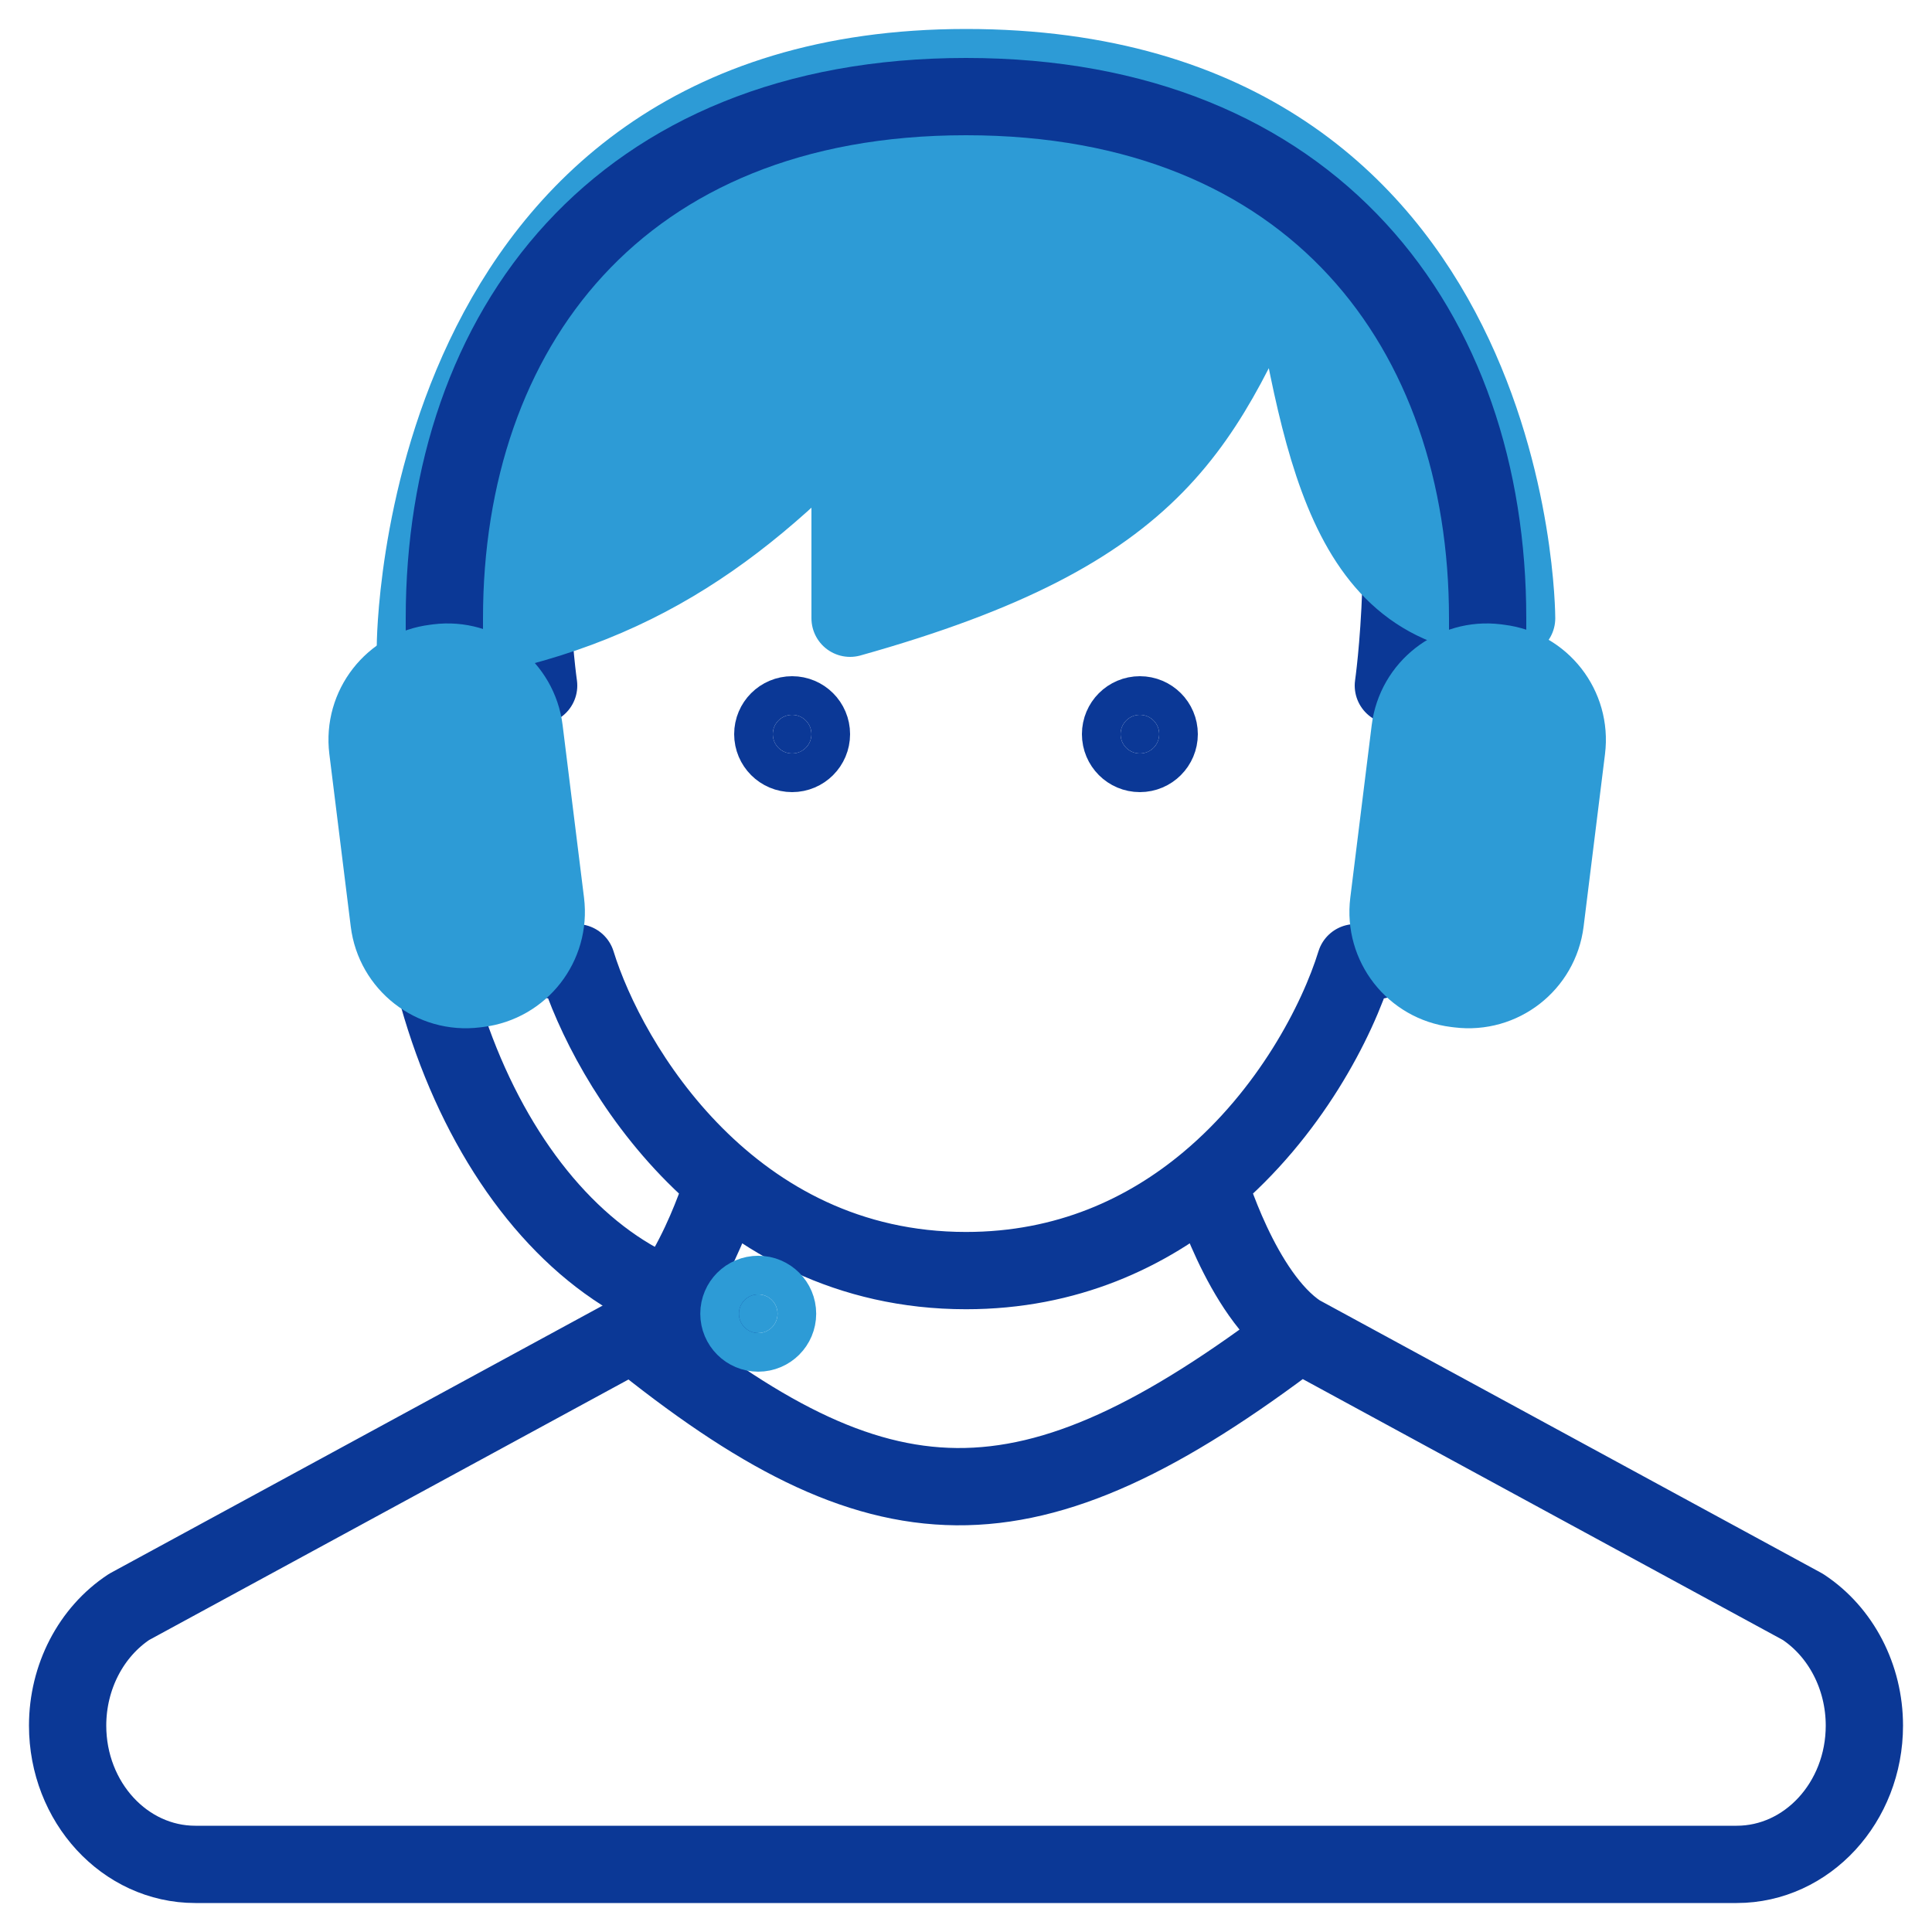
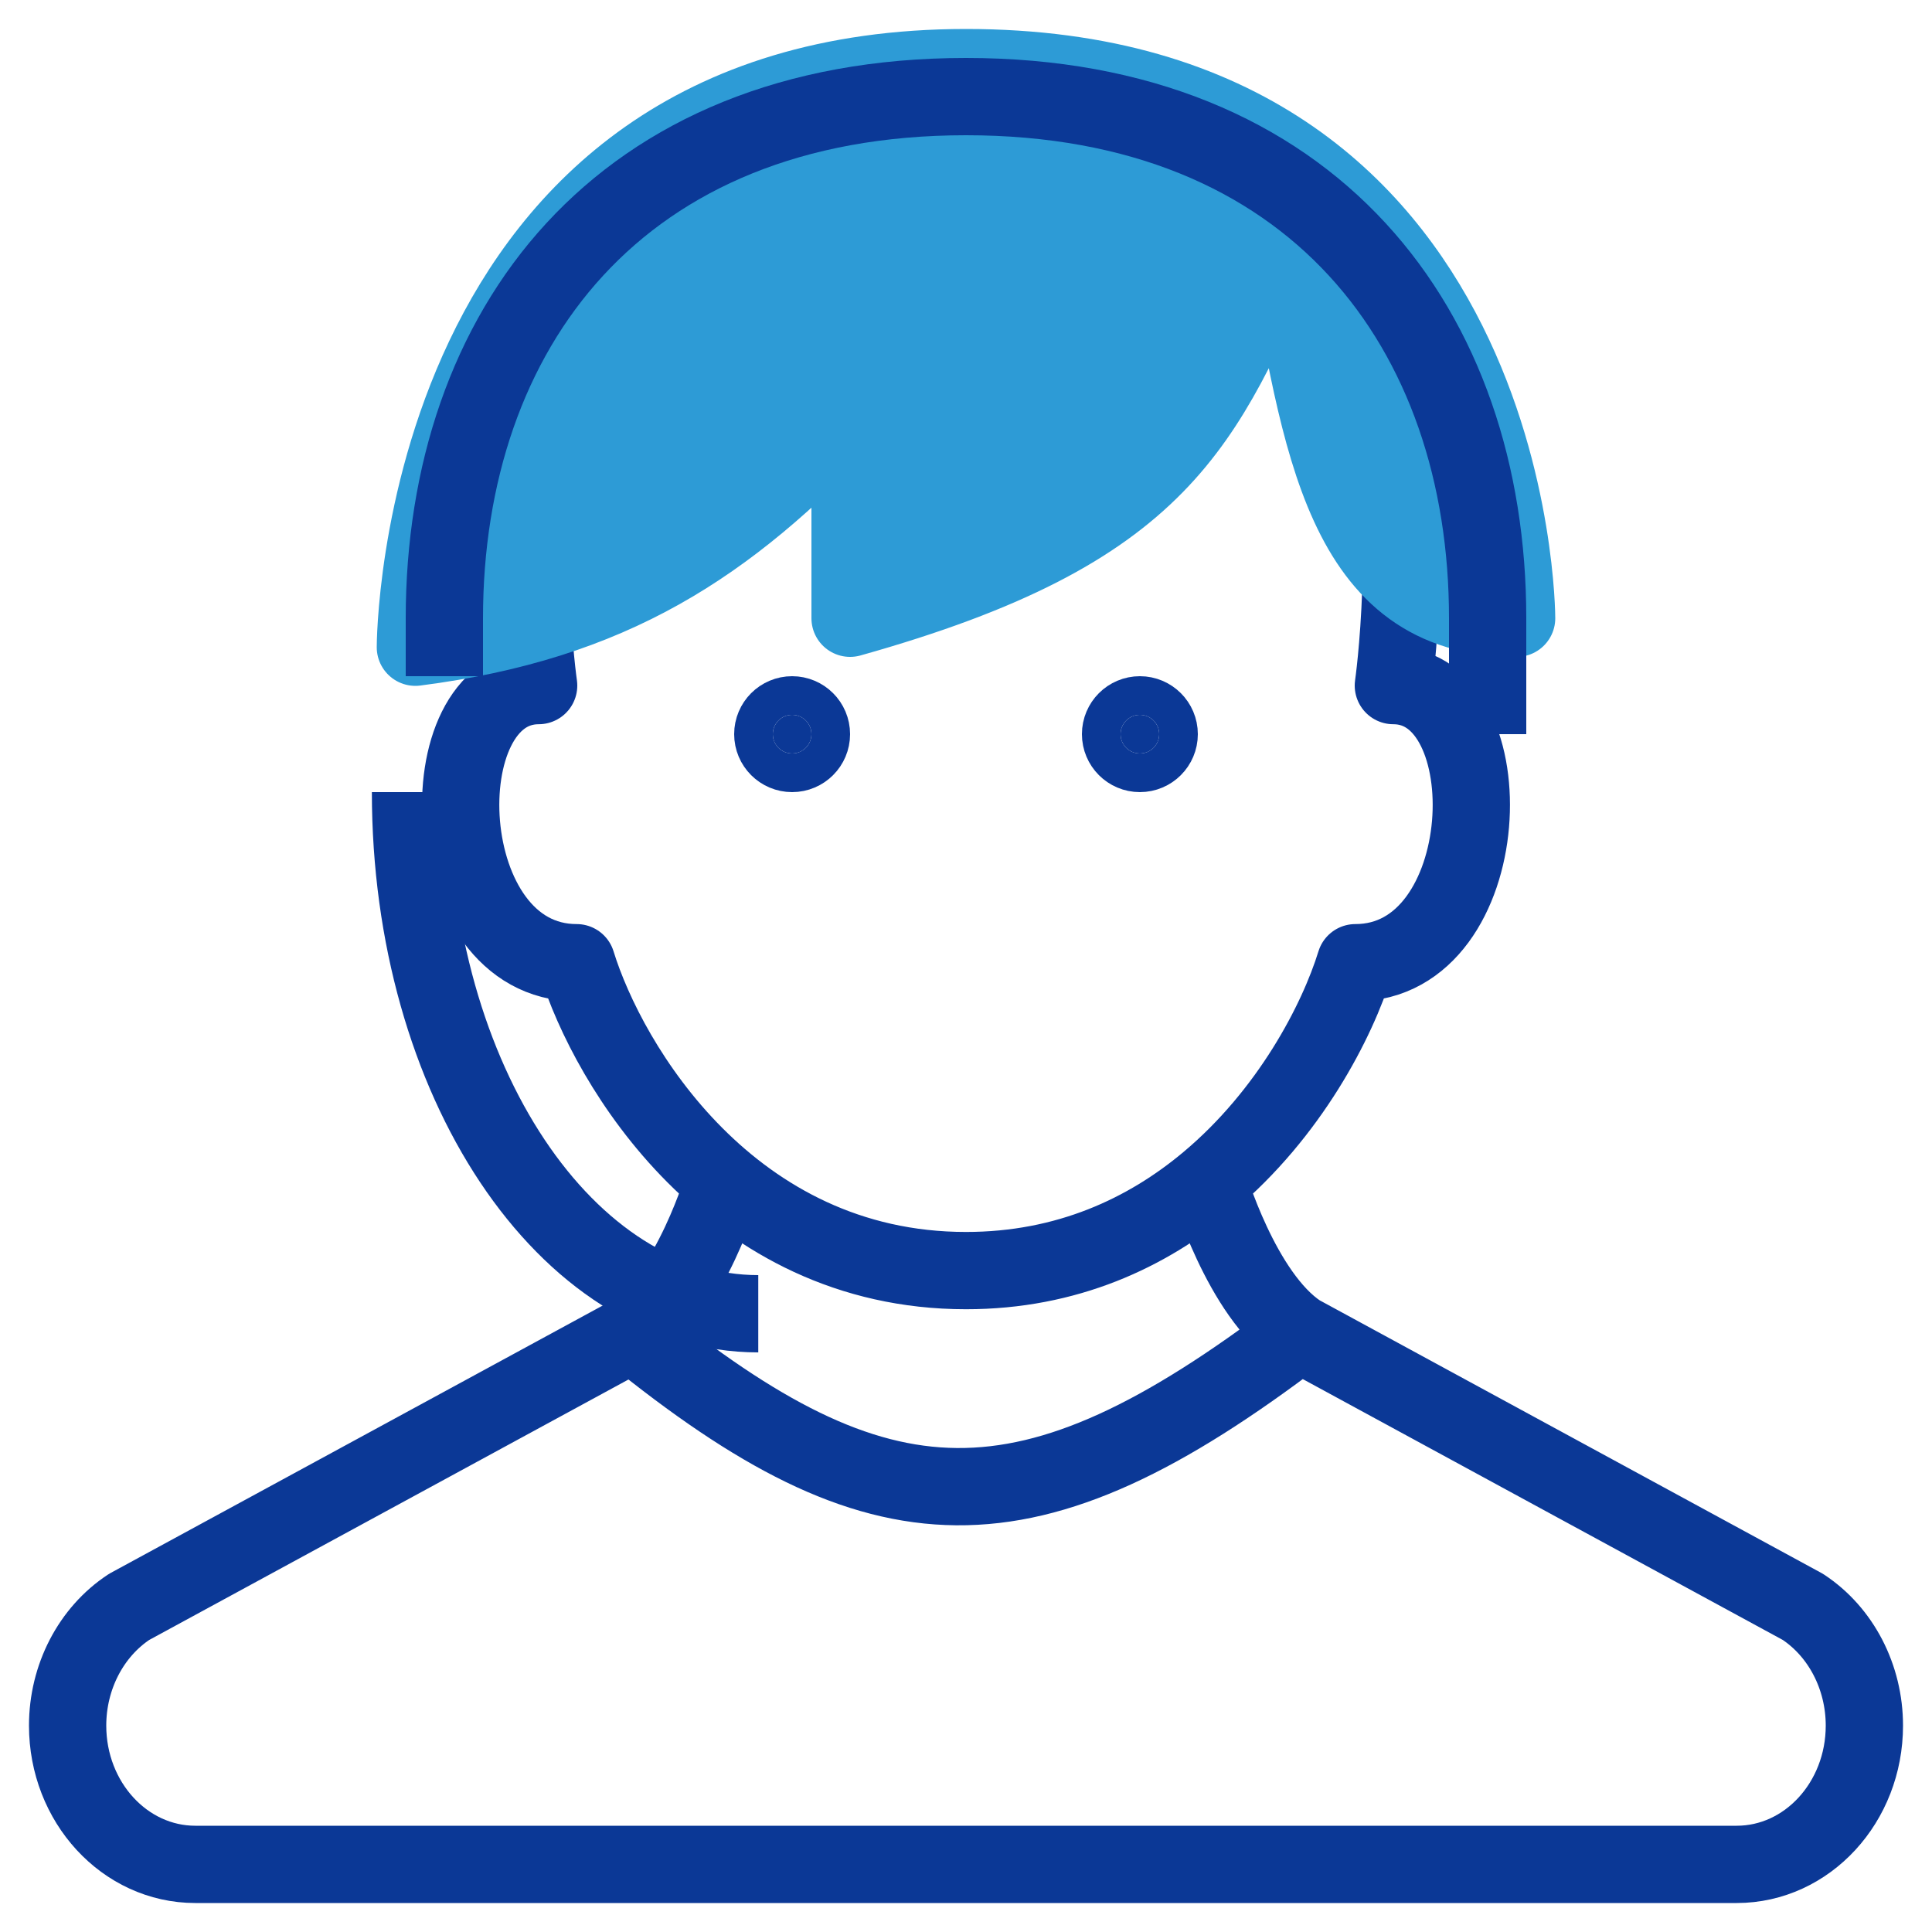
<svg xmlns="http://www.w3.org/2000/svg" width="50" height="50" viewBox="0 0 50 50" fill="none">
  <path d="M31.267 30.583C33.375 28.818 34.609 26.433 35.077 24.915C38.763 24.915 39.009 17.743 36.06 17.743C36.06 17.743 36.203 16.762 36.255 15.25M31.267 30.583C29.686 31.908 27.612 32.883 25 32.883C18.905 32.883 15.742 27.571 14.923 24.915C11.237 24.915 10.991 17.743 13.94 17.743C13.94 17.743 13.797 16.762 13.745 15.25M31.267 30.583C31.267 30.583 32.121 33.512 33.63 34.506M16.37 34.506L3.342 41.586C2.354 42.237 1.75 43.402 1.75 44.658C1.75 46.642 3.23 48.25 5.055 48.25H44.945C46.77 48.25 48.25 46.642 48.25 44.658C48.25 43.402 47.646 42.237 46.658 41.586L33.63 34.506M16.37 34.506C17.878 33.512 18.733 30.583 18.733 30.583M16.37 34.506C22.788 39.707 26.557 39.888 33.63 34.506" stroke="#0B3896" stroke-width="2" stroke-linecap="round" stroke-linejoin="round" />
  <path d="M22 16C30.159 13.713 31.142 10.98 33.25 6.25C34.188 11.448 34.75 16 39.25 16C39.25 16 39.25 1.75 25 1.75C10.75 1.75 10.75 16.75 10.75 16.75C15.826 16.098 18.819 14.124 22 10.75V16Z" fill="#2D9BD6" stroke="#2D9BD6" stroke-width="2" stroke-linecap="round" stroke-linejoin="round" />
  <path d="M21 19C21 19.276 20.776 19.5 20.5 19.5C20.224 19.5 20 19.276 20 19C20 18.724 20.224 18.5 20.5 18.5C20.776 18.5 21 18.724 21 19ZM30 19C30 19.276 29.776 19.5 29.5 19.5C29.224 19.5 29 19.276 29 19C29 18.724 29.224 18.5 29.5 18.5C29.776 18.5 30 18.724 30 19Z" fill="#0B3896" stroke="#0B3896" stroke-width="2" />
  <path d="M11.5 17.5V16C11.5 8.544 16 2.5 25 2.5C34 2.5 38.5 8.544 38.5 16V19M10.624 20.5C10.624 27.956 14.653 34 19.624 34" stroke="#0B3896" stroke-width="2" />
-   <path d="M38.806 17.161C39.903 17.297 40.681 18.296 40.545 19.392L39.991 23.857C39.855 24.954 38.856 25.732 37.76 25.596L37.677 25.586C36.581 25.45 35.802 24.451 35.938 23.355L36.492 18.889C36.629 17.793 37.627 17.014 38.724 17.15L38.806 17.161ZM9.516 19.392C9.38 18.296 10.158 17.297 11.254 17.161L11.337 17.15C12.433 17.014 13.432 17.793 13.568 18.889L14.122 23.355C14.258 24.451 13.48 25.45 12.384 25.586L12.301 25.596C11.205 25.732 10.206 24.954 10.07 23.857L9.516 19.392ZM20.123 33.999C20.123 34.275 19.9 34.499 19.623 34.499C19.347 34.499 19.123 34.275 19.123 33.999C19.123 33.723 19.347 33.499 19.623 33.499C19.9 33.499 20.123 33.723 20.123 33.999Z" fill="#2D9BD6" stroke="#2D9BD6" stroke-width="2" />
</svg>